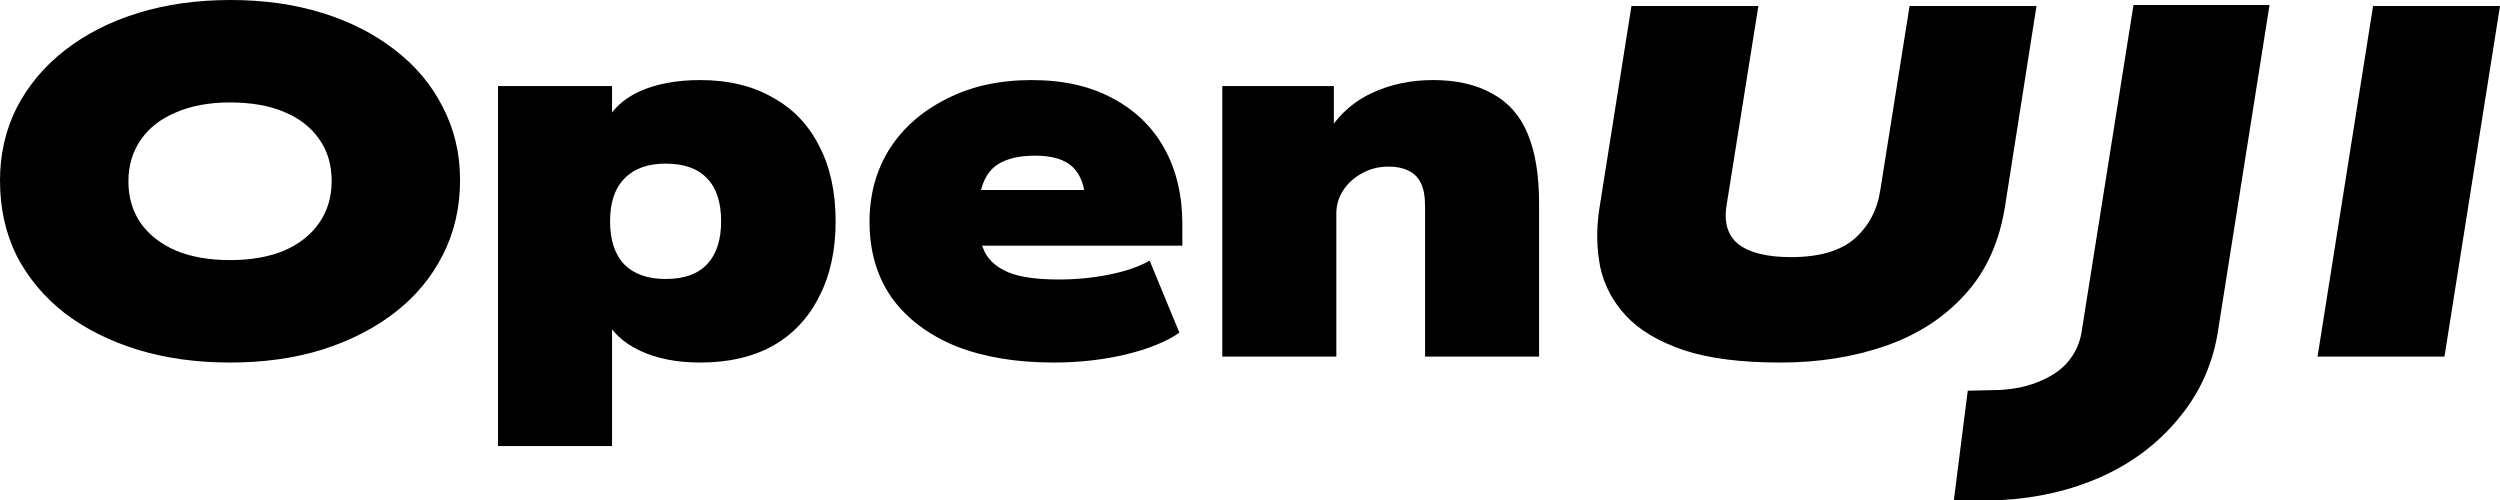
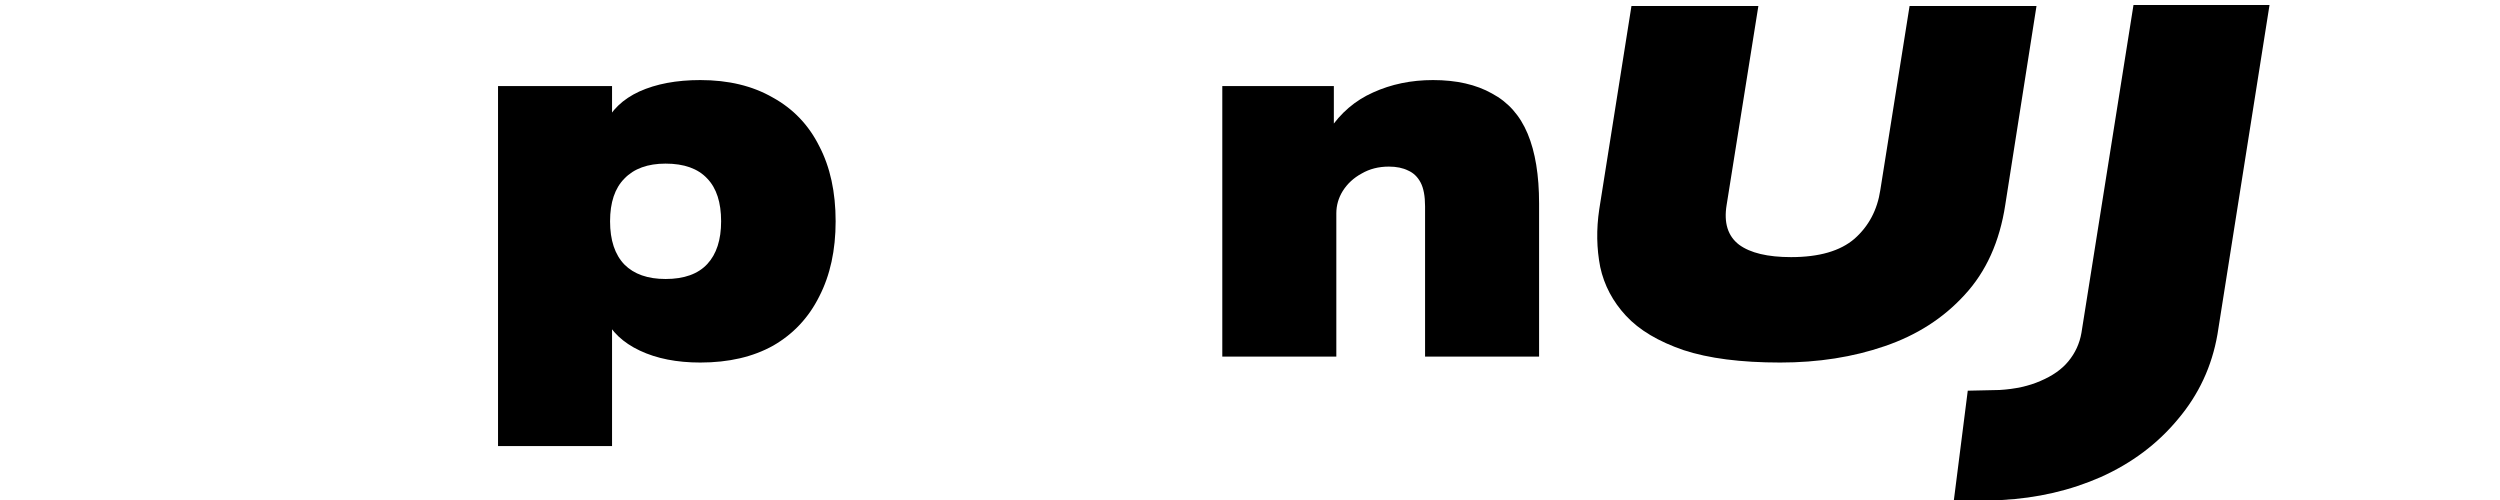
<svg xmlns="http://www.w3.org/2000/svg" width="260" height="52" viewBox="0 0 260 52" fill="none">
-   <path d="M23.923 37.704C20.417 37.704 17.203 37.256 14.282 36.36C11.395 35.463 8.885 34.205 6.754 32.584C4.623 30.929 2.956 28.946 1.753 26.636C0.584 24.291 0 21.671 0 18.775C0 16.016 0.584 13.482 1.753 11.172C2.956 8.861 4.623 6.879 6.754 5.224C8.92 3.534 11.463 2.241 14.385 1.345C17.307 0.448 20.503 0 23.975 0C27.447 0 30.626 0.448 33.513 1.345C36.401 2.241 38.91 3.517 41.041 5.172C43.206 6.827 44.873 8.81 46.042 11.12C47.245 13.43 47.847 15.964 47.847 18.723C47.847 21.585 47.245 24.188 46.042 26.533C44.873 28.843 43.224 30.826 41.092 32.481C38.961 34.136 36.435 35.429 33.513 36.36C30.626 37.256 27.429 37.704 23.923 37.704ZM23.923 27.05C26.089 27.05 27.962 26.722 29.543 26.067C31.124 25.378 32.345 24.412 33.204 23.171C34.063 21.93 34.493 20.481 34.493 18.826C34.493 17.137 34.063 15.689 33.204 14.482C32.345 13.241 31.124 12.292 29.543 11.637C27.997 10.982 26.123 10.655 23.923 10.655C21.758 10.655 19.884 10.999 18.303 11.689C16.722 12.344 15.502 13.292 14.643 14.534C13.783 15.775 13.354 17.223 13.354 18.878C13.354 20.533 13.783 21.981 14.643 23.223C15.502 24.429 16.722 25.378 18.303 26.067C19.884 26.722 21.758 27.05 23.923 27.05Z" fill="black" />
  <path d="M51.795 46.394V8.948H63.653V12.982H62.88C63.568 11.465 64.77 10.31 66.489 9.517C68.242 8.724 70.356 8.327 72.831 8.327C75.753 8.327 78.262 8.93 80.359 10.137C82.49 11.31 84.105 12.999 85.205 15.206C86.339 17.378 86.906 19.981 86.906 23.016C86.906 26.015 86.339 28.619 85.205 30.826C84.105 33.032 82.507 34.739 80.41 35.946C78.313 37.118 75.787 37.704 72.831 37.704C70.39 37.704 68.294 37.291 66.541 36.463C64.788 35.636 63.568 34.48 62.88 32.998H63.653V46.394H51.795ZM69.222 29.015C71.147 29.015 72.59 28.498 73.553 27.464C74.515 26.429 74.996 24.947 74.996 23.016C74.996 21.05 74.515 19.568 73.553 18.568C72.59 17.533 71.147 17.016 69.222 17.016C67.366 17.016 65.939 17.533 64.942 18.568C63.946 19.568 63.447 21.05 63.447 23.016C63.447 24.981 63.946 26.481 64.942 27.515C65.939 28.515 67.366 29.015 69.222 29.015Z" fill="black" />
-   <path d="M109.56 37.704C105.676 37.704 102.29 37.136 99.403 35.998C96.55 34.825 94.333 33.153 92.751 30.981C91.205 28.774 90.431 26.136 90.431 23.067C90.431 20.24 91.119 17.723 92.494 15.516C93.903 13.309 95.879 11.568 98.423 10.292C100.967 8.982 103.923 8.327 107.291 8.327C110.591 8.327 113.409 8.965 115.747 10.241C118.084 11.482 119.872 13.223 121.109 15.464C122.346 17.706 122.965 20.326 122.965 23.326V25.55H100.382V19.757H114.252L112.911 21.102C112.842 19.413 112.395 18.171 111.571 17.378C110.746 16.585 109.439 16.189 107.652 16.189C106.277 16.189 105.16 16.395 104.301 16.809C103.441 17.189 102.806 17.826 102.393 18.723C101.981 19.585 101.774 20.723 101.774 22.137V22.964C101.774 24.274 101.998 25.378 102.445 26.274C102.926 27.171 103.751 27.86 104.919 28.343C106.122 28.826 107.858 29.067 110.127 29.067C111.949 29.067 113.702 28.895 115.386 28.55C117.105 28.205 118.497 27.722 119.562 27.102L122.656 34.601C121.315 35.532 119.442 36.291 117.036 36.877C114.664 37.429 112.172 37.704 109.56 37.704Z" fill="black" />
  <path d="M127.119 37.084V8.948H138.72V13.499H138.256C139.425 11.741 140.937 10.448 142.793 9.62C144.684 8.758 146.763 8.327 149.032 8.327C151.472 8.327 153.517 8.793 155.167 9.723C156.851 10.62 158.089 12.017 158.879 13.913C159.67 15.809 160.065 18.223 160.065 21.154V37.084H148.207V21.464C148.207 20.395 148.052 19.568 147.743 18.982C147.433 18.395 147.004 17.982 146.454 17.74C145.904 17.464 145.233 17.326 144.443 17.326C143.377 17.326 142.432 17.568 141.607 18.05C140.782 18.499 140.129 19.102 139.648 19.861C139.201 20.585 138.978 21.361 138.978 22.188V37.084H127.119Z" fill="black" />
  <path d="M185.14 37.704C181.049 37.704 177.698 37.273 175.086 36.411C172.473 35.515 170.48 34.325 169.105 32.843C167.73 31.36 166.836 29.671 166.424 27.774C166.046 25.843 166.011 23.843 166.321 21.774L169.672 0.621H182.871L179.571 21.309C179.262 23.171 179.692 24.55 180.86 25.447C182.029 26.309 183.833 26.74 186.274 26.74C189.196 26.74 191.395 26.102 192.873 24.826C194.351 23.516 195.245 21.826 195.554 19.757L198.596 0.621H211.796L208.547 21.309C207.963 25.136 206.554 28.257 204.319 30.67C202.12 33.084 199.353 34.86 196.019 35.998C192.719 37.136 189.092 37.704 185.14 37.704Z" fill="black" />
-   <path d="M241.026 37.084L246.801 0.621H260L254.225 37.084H241.026Z" fill="black" />
  <path d="M203.204 52L204.647 40.632L207.952 40.559C209.588 40.463 211.008 40.149 212.211 39.618C213.462 39.087 214.424 38.411 215.098 37.591C215.82 36.722 216.277 35.732 216.469 34.622L221.883 0.517H236.031L230.617 34.767C230.04 38.097 228.668 41.042 226.503 43.6C224.385 46.159 221.715 48.162 218.49 49.611C215.314 51.01 211.874 51.807 208.168 52H203.204Z" fill="black" />
</svg>